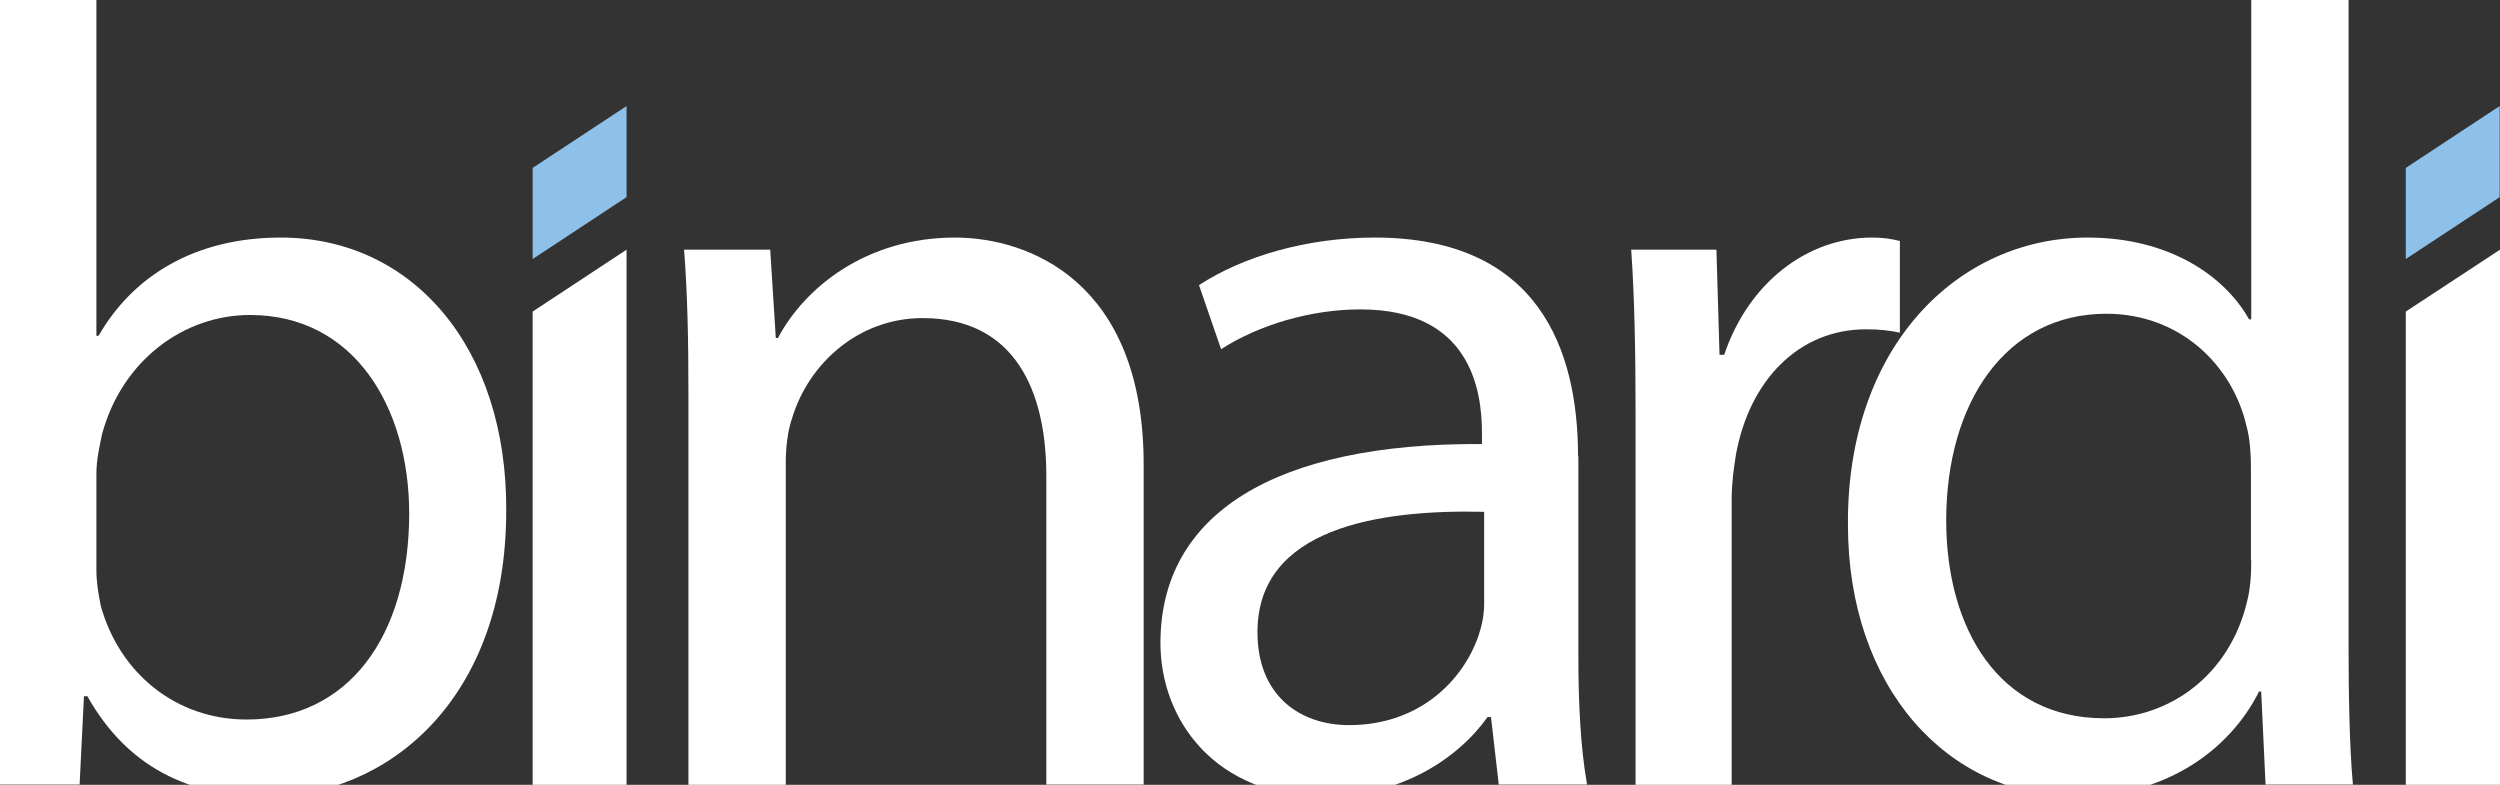
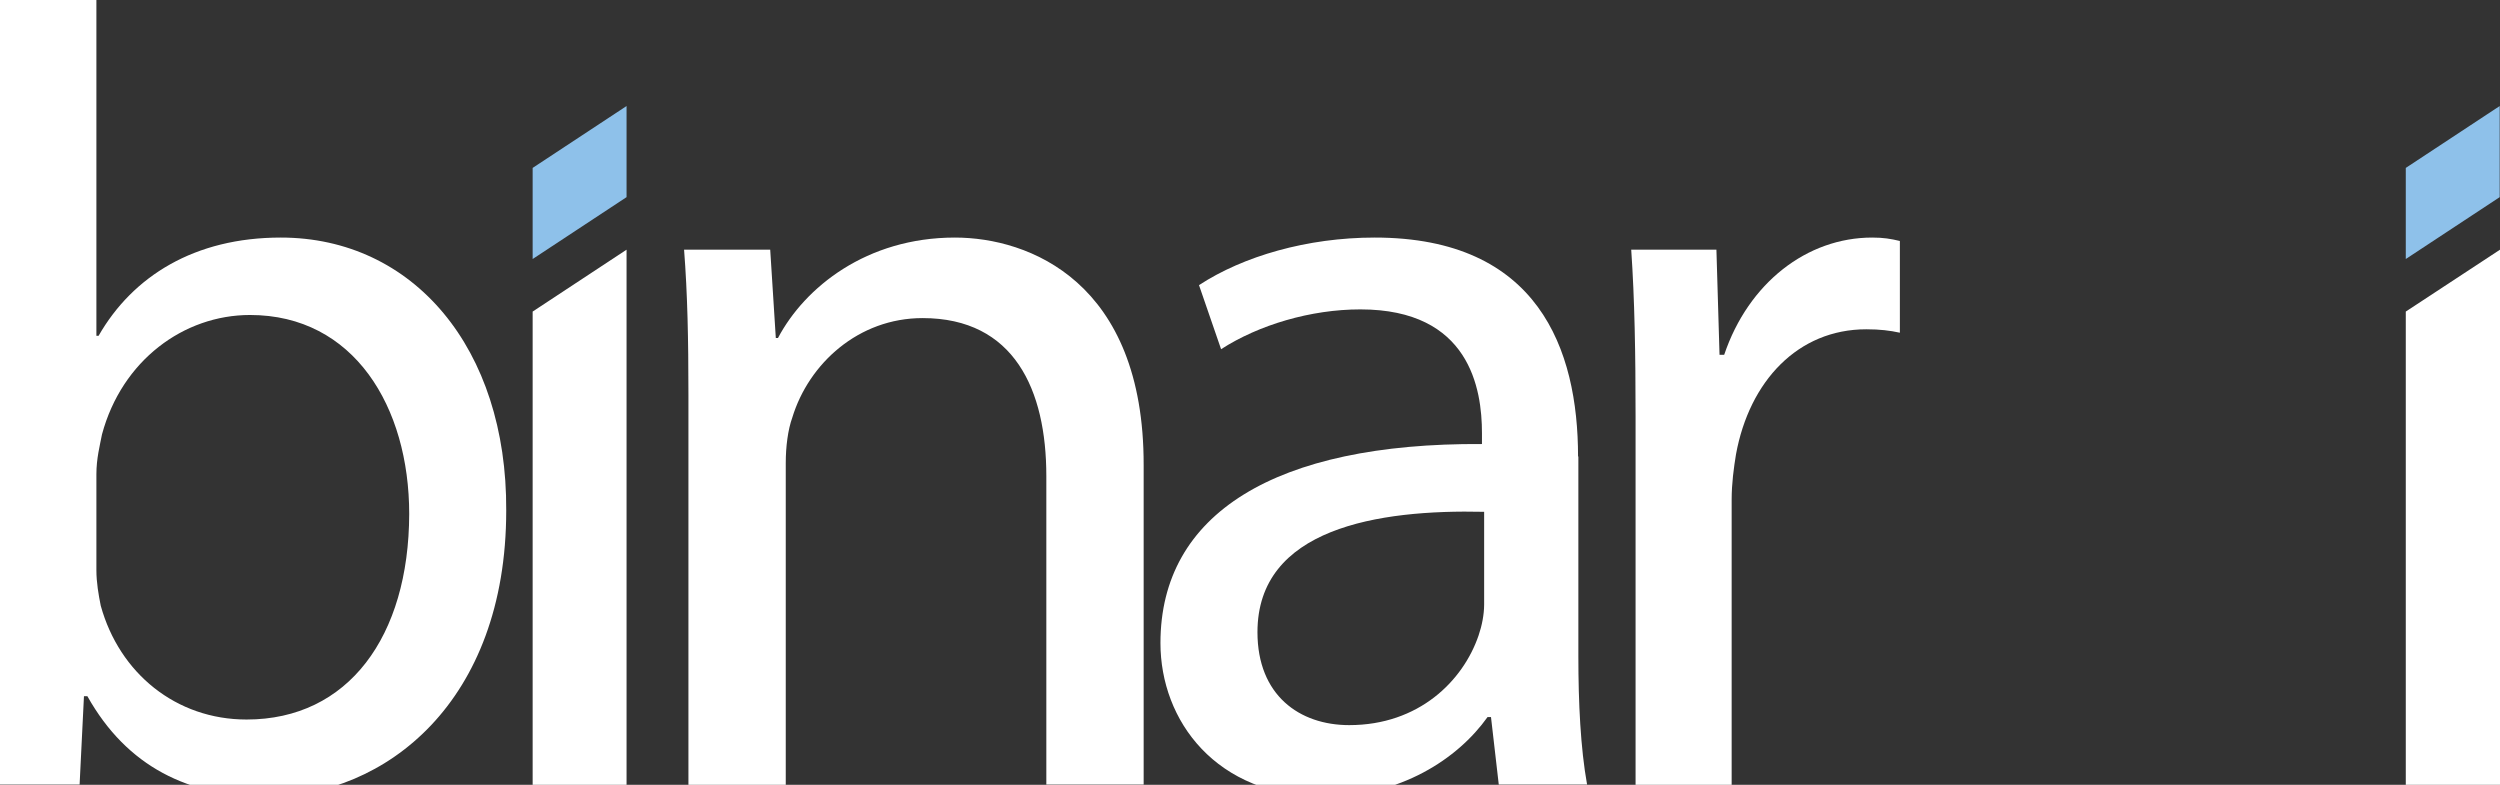
<svg xmlns="http://www.w3.org/2000/svg" version="1.1" id="Layer_5" x="0px" y="0px" viewBox="0 0 804 252.4" enable-background="new 0 0 804 252.4" xml:space="preserve">
  <rect x="0" y="0" width="804" height="252.4" fill="#333333" stroke="none" />
  <g>
    <path fill="#FFFFFF" d="M90.3,76.4c-27.7,0-47.6,12.4-58.6,31.6h-0.7V0H0v207.9c0,15.3-0.7,32.7-1.4,44.4h27l1.4-28.4h1.1   c12.8,22.8,32.7,32.3,57.6,32.3c38.4,0,77.1-30.6,77.1-92C163.1,112,132.9,76.4,90.3,76.4z M79.3,231.4   c-22.7,0-40.9-14.9-46.9-36.6c-0.7-3.5-1.4-7.5-1.4-11.4v-30.9c0-5,1.1-9.2,1.8-12.8c6.4-23.8,26.3-38.4,47.6-38.4   c33.4,0,51.2,29.5,51.2,64C131.5,204.7,112,231.4,79.3,231.4z" />
    <path fill="#FFFFFF" d="M307.1,76.4c-28.4,0-48.3,16-56.9,32.3h-0.7l-1.8-28.4H220c1.1,14.2,1.4,28.8,1.4,46.6v125.5h31.3V148.9   c0-5.3,0.7-10.7,2.1-14.6c5.3-17.4,21.3-32,41.9-32c29.5,0,39.8,23.1,39.8,50.8v99.2h31.3V149.6C367.9,90.6,330.9,76.4,307.1,76.4z   " />
    <path fill="#FFFFFF" d="M507.5,146.8c0-34.5-12.8-70.4-65.4-70.4c-21.7,0-42.3,6-56.5,15.3l7.1,20.6c12.1-7.8,28.8-12.8,44.8-12.8   c35.2,0,39.1,25.6,39.1,39.8v3.5c-66.5-0.4-103.4,22.4-103.4,64c0,24.9,17.8,49.4,52.6,49.4c24.5,0,43-12.1,52.6-25.6h1.1l2.5,21.7   h28.4c-2.1-11.7-2.8-26.3-2.8-41.2V146.8z M477.3,194.4c0,3.2-0.7,6.8-1.8,10c-5,14.6-19.2,28.8-41.6,28.8   c-16,0-29.5-9.6-29.5-29.9c0-33.4,38.7-39.5,72.9-38.7V194.4z" />
    <path fill="#FFFFFF" d="M611,107V77.5c-2.9-0.7-5.3-1.1-8.9-1.1c-21,0-39.8,14.6-47.6,37.7H553L552,80.3h-27.4   c1.1,16,1.4,33.4,1.4,53.7v118.4h30.9v-91.7c0-5.3,0.7-10.3,1.4-14.6c4.3-23.5,19.9-40.2,41.9-40.2   C604.6,105.9,607.8,106.3,611,107z" />
-     <path fill="#FFFFFF" d="M755.3,0H724v102.7h-0.7c-7.8-13.9-25.6-26.3-51.9-26.3c-41.9,0-77.5,35.2-77.1,92.4   c0,52.3,32,87.4,73.6,87.4c28.1,0,49-14.6,58.6-33.8h0.7l1.4,29.9h28.1c-1.1-11.7-1.4-29.1-1.4-44.4V0z M724,180.2   c0,5-0.3,9.2-1.4,13.5c-5.7,23.5-24.9,37.3-45.9,37.3c-33.8,0-50.8-28.8-50.8-63.6c0-38,19.2-66.5,51.5-66.5   c23.5,0,40.5,16.3,45.1,36.2c1.1,3.9,1.4,9.2,1.4,13.2V180.2z" />
    <polygon fill="#FFFFFF" points="171.3,252.4 201.5,252.4 201.5,80.3 171.3,100.2  " />
    <polygon fill="#FFFFFF" points="773.7,100.2 773.7,252.4 804,252.4 804,80.3  " />
    <polygon fill="#8EC1EA" points="773.7,54 773.7,83.3 803.9,63.4 803.9,34.1  " />
    <polygon fill="#8EC1EA" points="171.3,54 171.3,83.3 201.5,63.4 201.5,34.1  " />
  </g>
</svg>